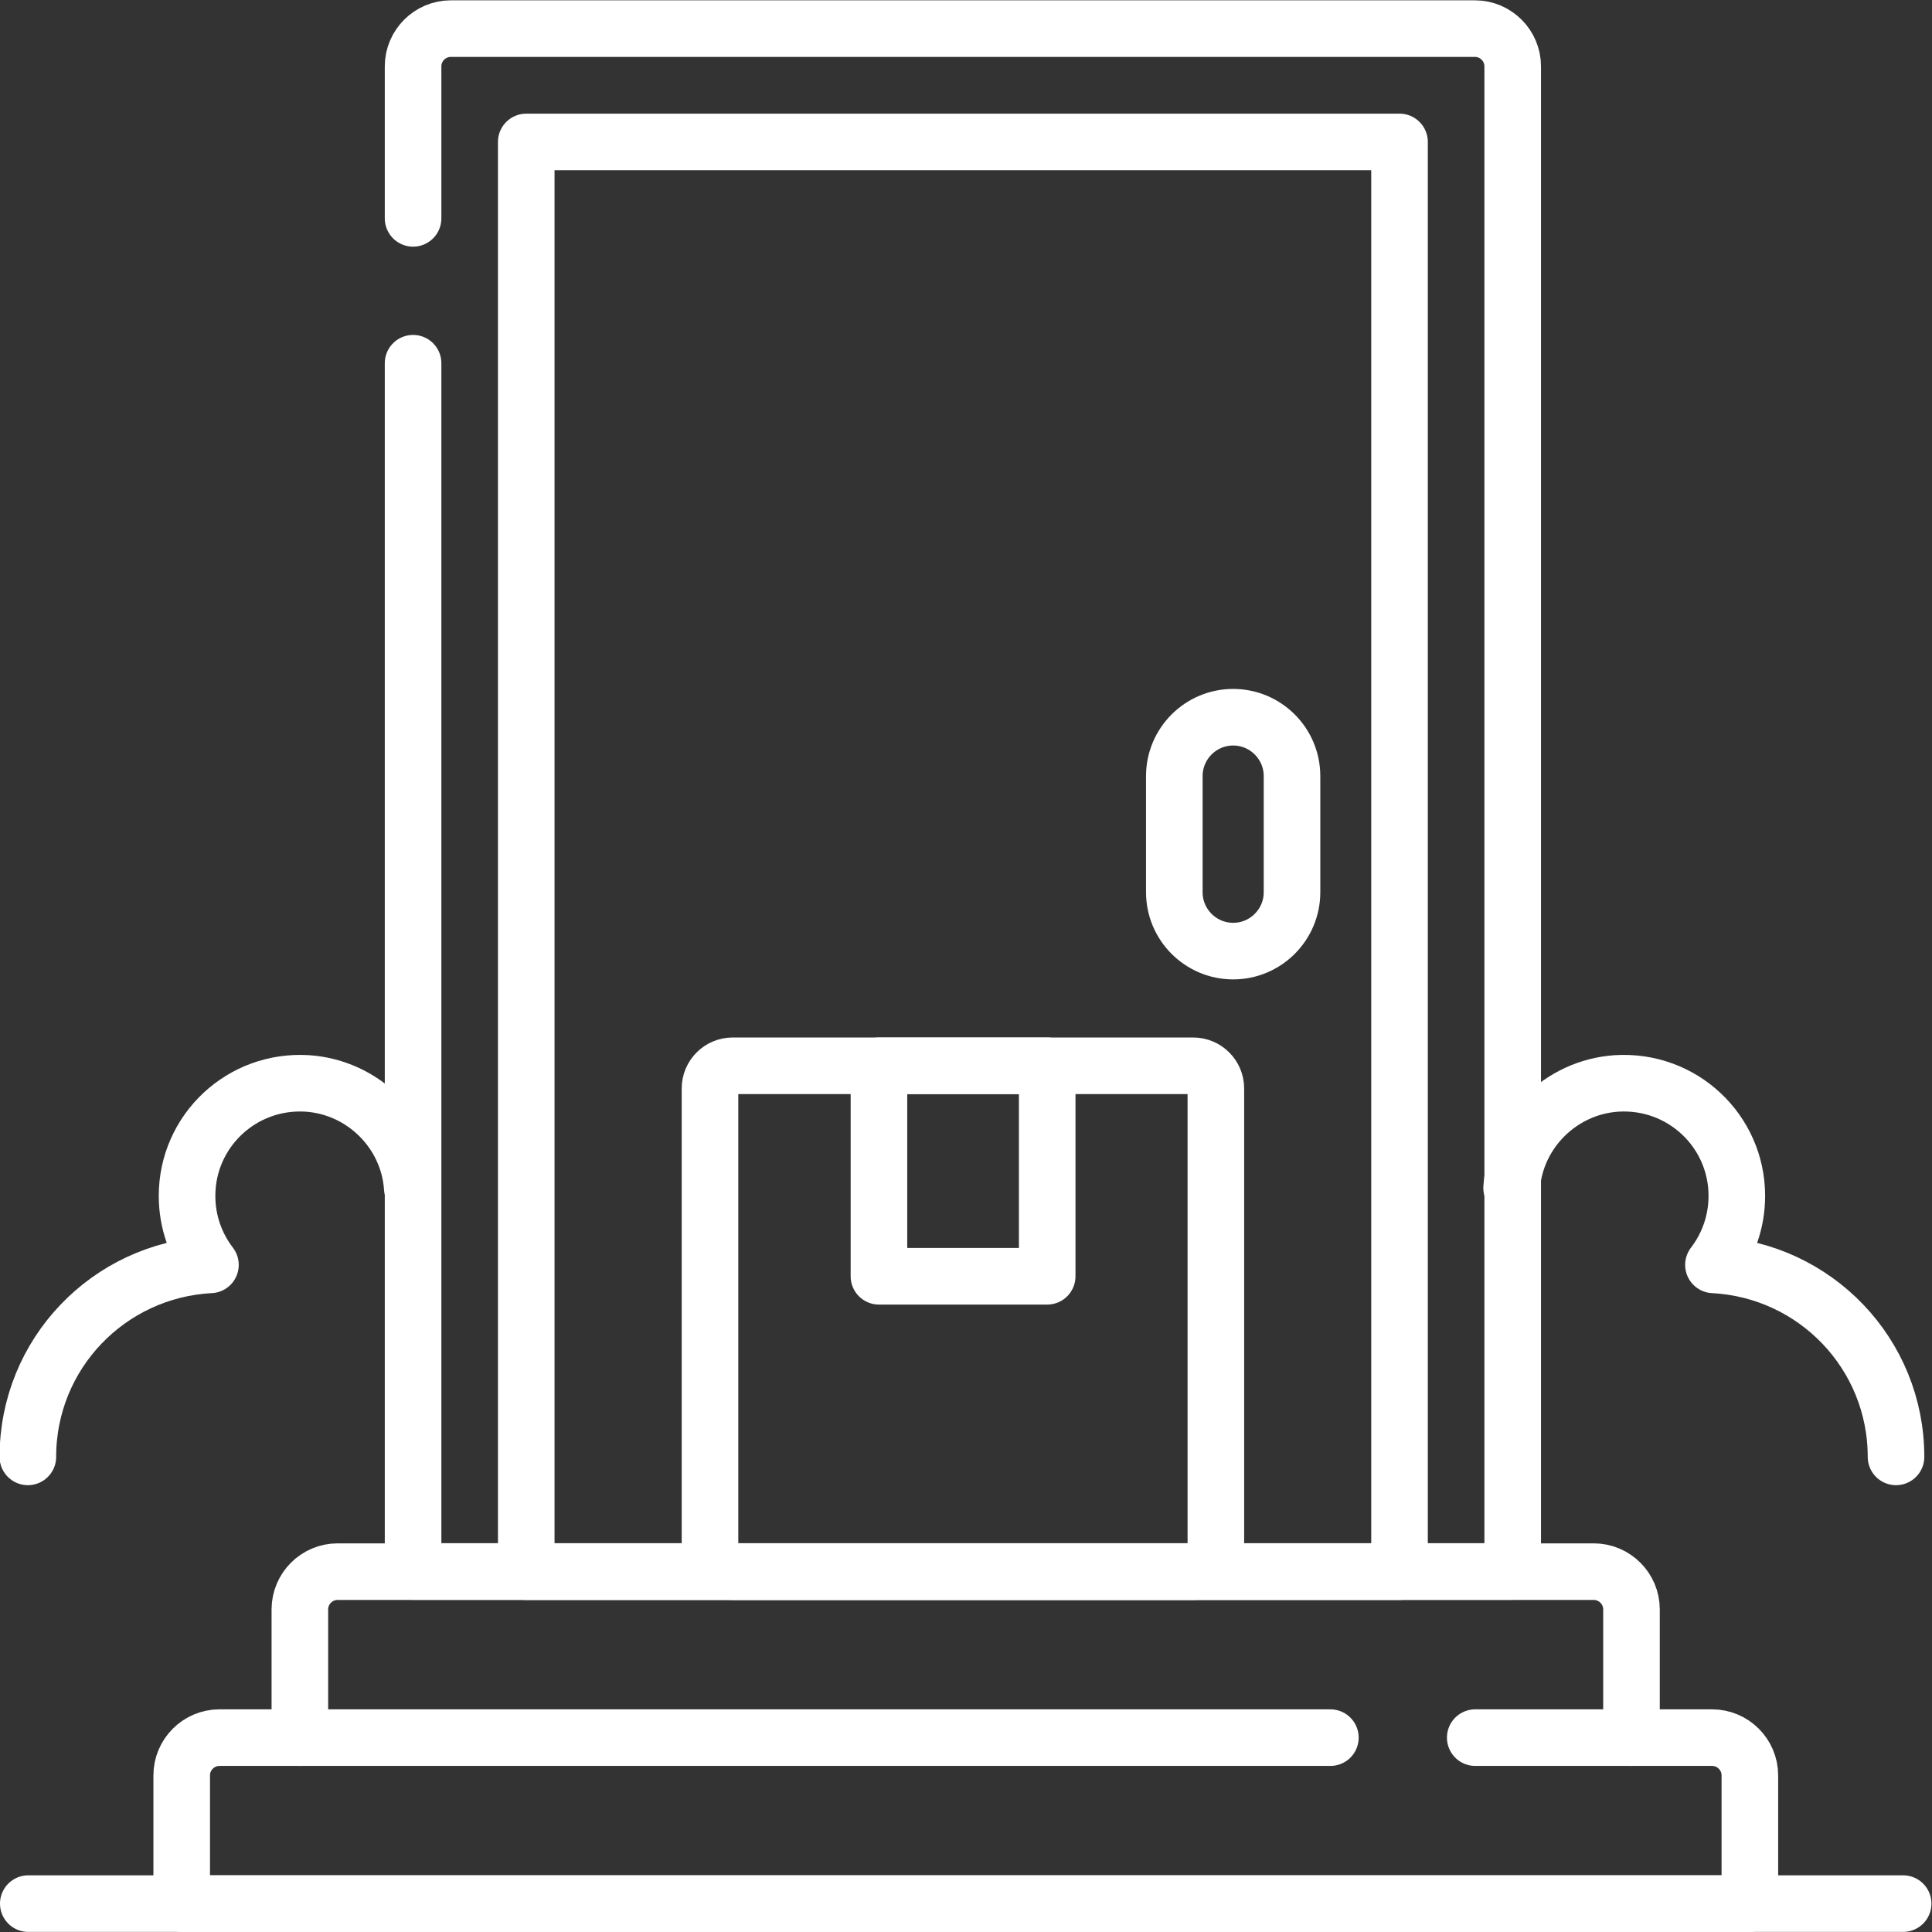
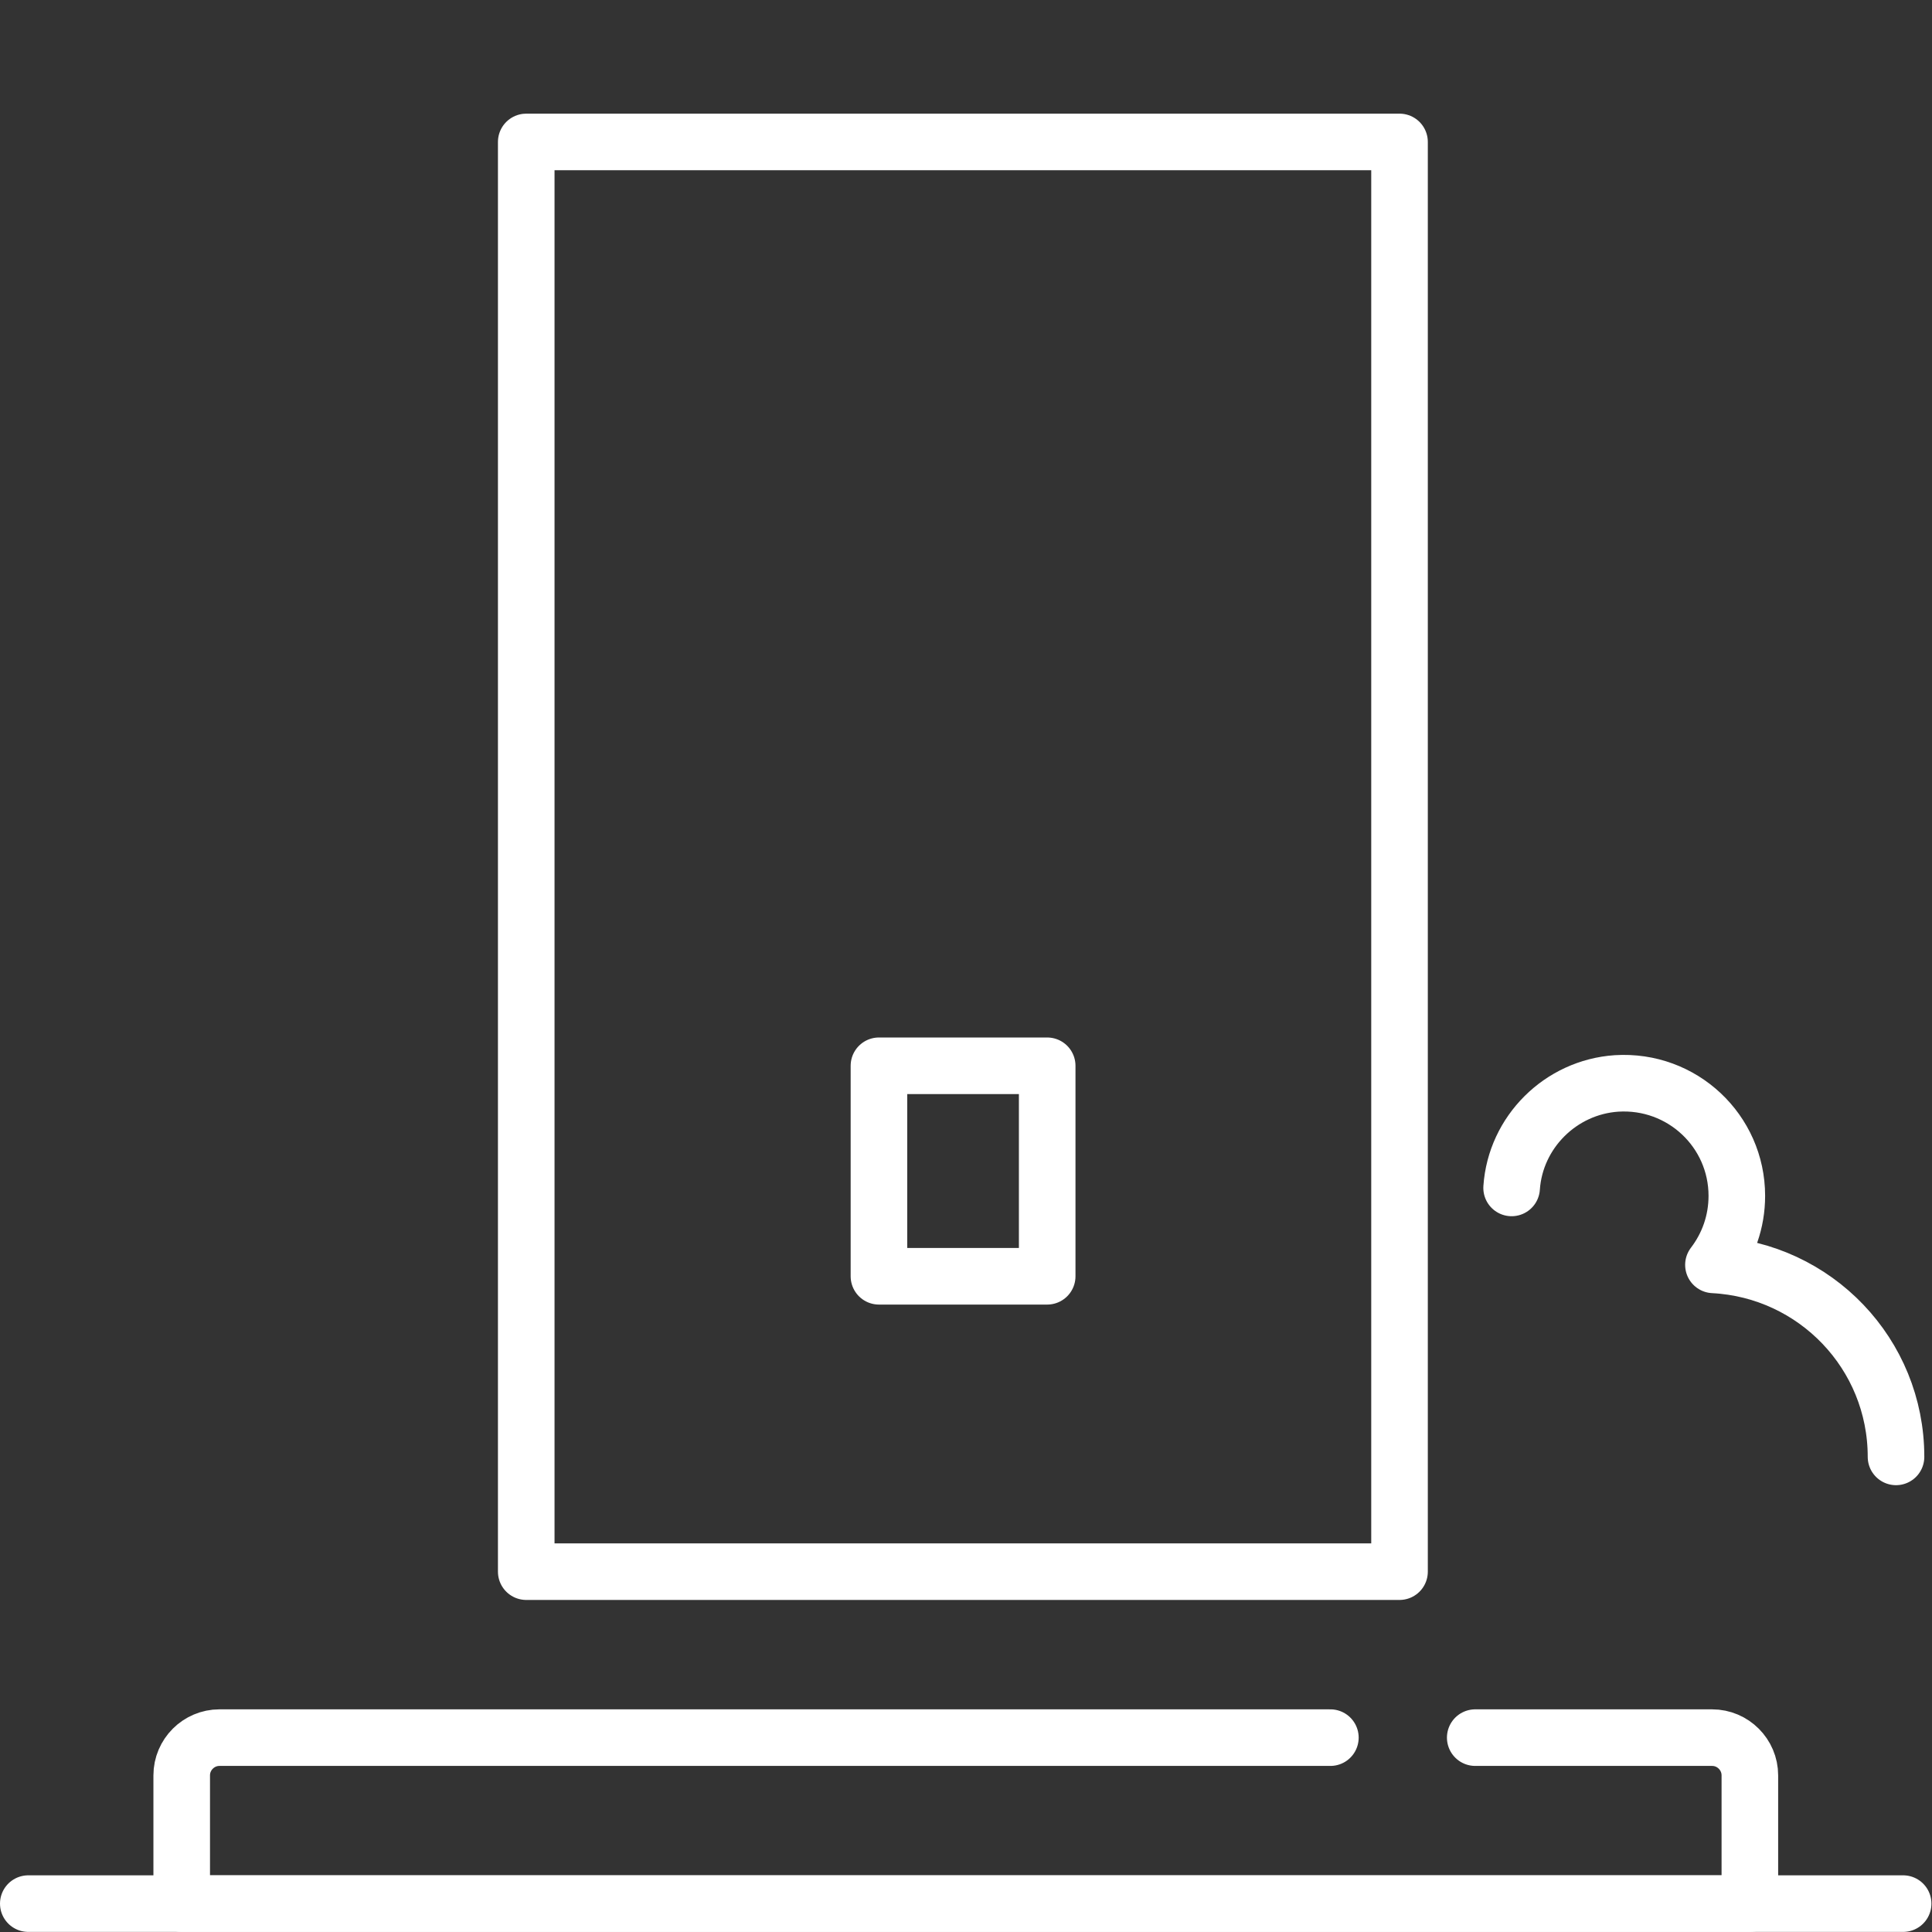
<svg xmlns="http://www.w3.org/2000/svg" version="1.1" id="svg1737" x="0px" y="0px" viewBox="0 0 682.7 682.7" style="enable-background:new 0 0 682.7 682.7;" xml:space="preserve">
  <rect x="0" y="0" width="682.7" height="682.7" fill="#333333" stroke="none" />
  <style type="text/css">
	.st0{fill:none;stroke:#FFFFFF;stroke-width:15;stroke-linecap:round;stroke-linejoin:round;stroke-miterlimit:10;}
</style>
  <g id="g1743" transform="matrix(1.333,0,0,-1.333,0,682.667)">
    <g id="g1745">
      <g>
        <g id="g1747">
          <g id="g1753" transform="translate(109.286,197.223)">
-             <path id="path1755" class="st0" d="M0,0c-1,14.8-13,26.7-27.8,27.7c-17.4,1.1-31.9-12.6-31.9-29.8c0-6.9,2.3-13.2,6.2-18.3       c-27-1.4-48.4-23.6-48.4-50.9" />
-           </g>
+             </g>
          <g id="g1757" transform="translate(400.714,197.223)">
            <path id="path1759" class="st0" d="M0,0c1,14.8,13,26.7,27.8,27.7c17.4,1.1,31.9-12.6,31.9-29.8c0-6.9-2.3-13.2-6.2-18.3       c27-1.4,48.4-23.6,48.4-50.9" />
          </g>
          <g id="g1761" transform="translate(504.5,7.5)">
            <path id="path1763" class="st0" d="M0,0h-497" />
          </g>
          <g id="g1765" transform="translate(352.669,51.5)">
            <path id="path1767" class="st0" d="M0,0h-294.5c-5.5,0-10-4.5-10-10v-34h415.7v34c0,5.5-4.5,10-10,10H38.4" />
          </g>
          <g id="g1769" transform="translate(432.491,51.5)">
-             <path id="path1771" class="st0" d="M0,0v34c0,5.5-4.5,10-10,10h-333c-5.5,0-10-4.5-10-10V0" />
-           </g>
+             </g>
          <g id="g1773" transform="translate(109.502,415.841)">
-             <path id="path1775" class="st0" d="M0,0v-320.3h291.5v399c0,5.5-4.5,10-10,10H10c-5.5,0-10-4.5-10-10V38.4" />
-           </g>
+             </g>
          <path id="path1777" class="st0" d="M371,95.5H139.5v379H371V95.5z" />
          <g id="g1779" transform="translate(326.899,260)">
-             <path id="path1781" class="st0" d="M0,0L0,0c-8.6,0-15.6,7-15.6,15.6v30.8C-15.6,55-8.6,62,0,62s15.6-7,15.6-15.6V15.6       C15.6,7,8.6,0,0,0z" />
-           </g>
+             </g>
          <g id="g1783" transform="translate(316.312,95.5)">
-             <path id="path1785" class="st0" d="M0,0h-122.1c-3.3,0-6,2.7-6,6v122.1c0,3.3,2.7,6,6,6H0c3.3,0,6-2.7,6-6V6C6,2.7,3.3,0,0,0z" />
-           </g>
+             </g>
          <path id="path1787" class="st0" d="M277.6,173.8h-44.6v55.8h44.6V173.8z" />
        </g>
      </g>
    </g>
  </g>
</svg>